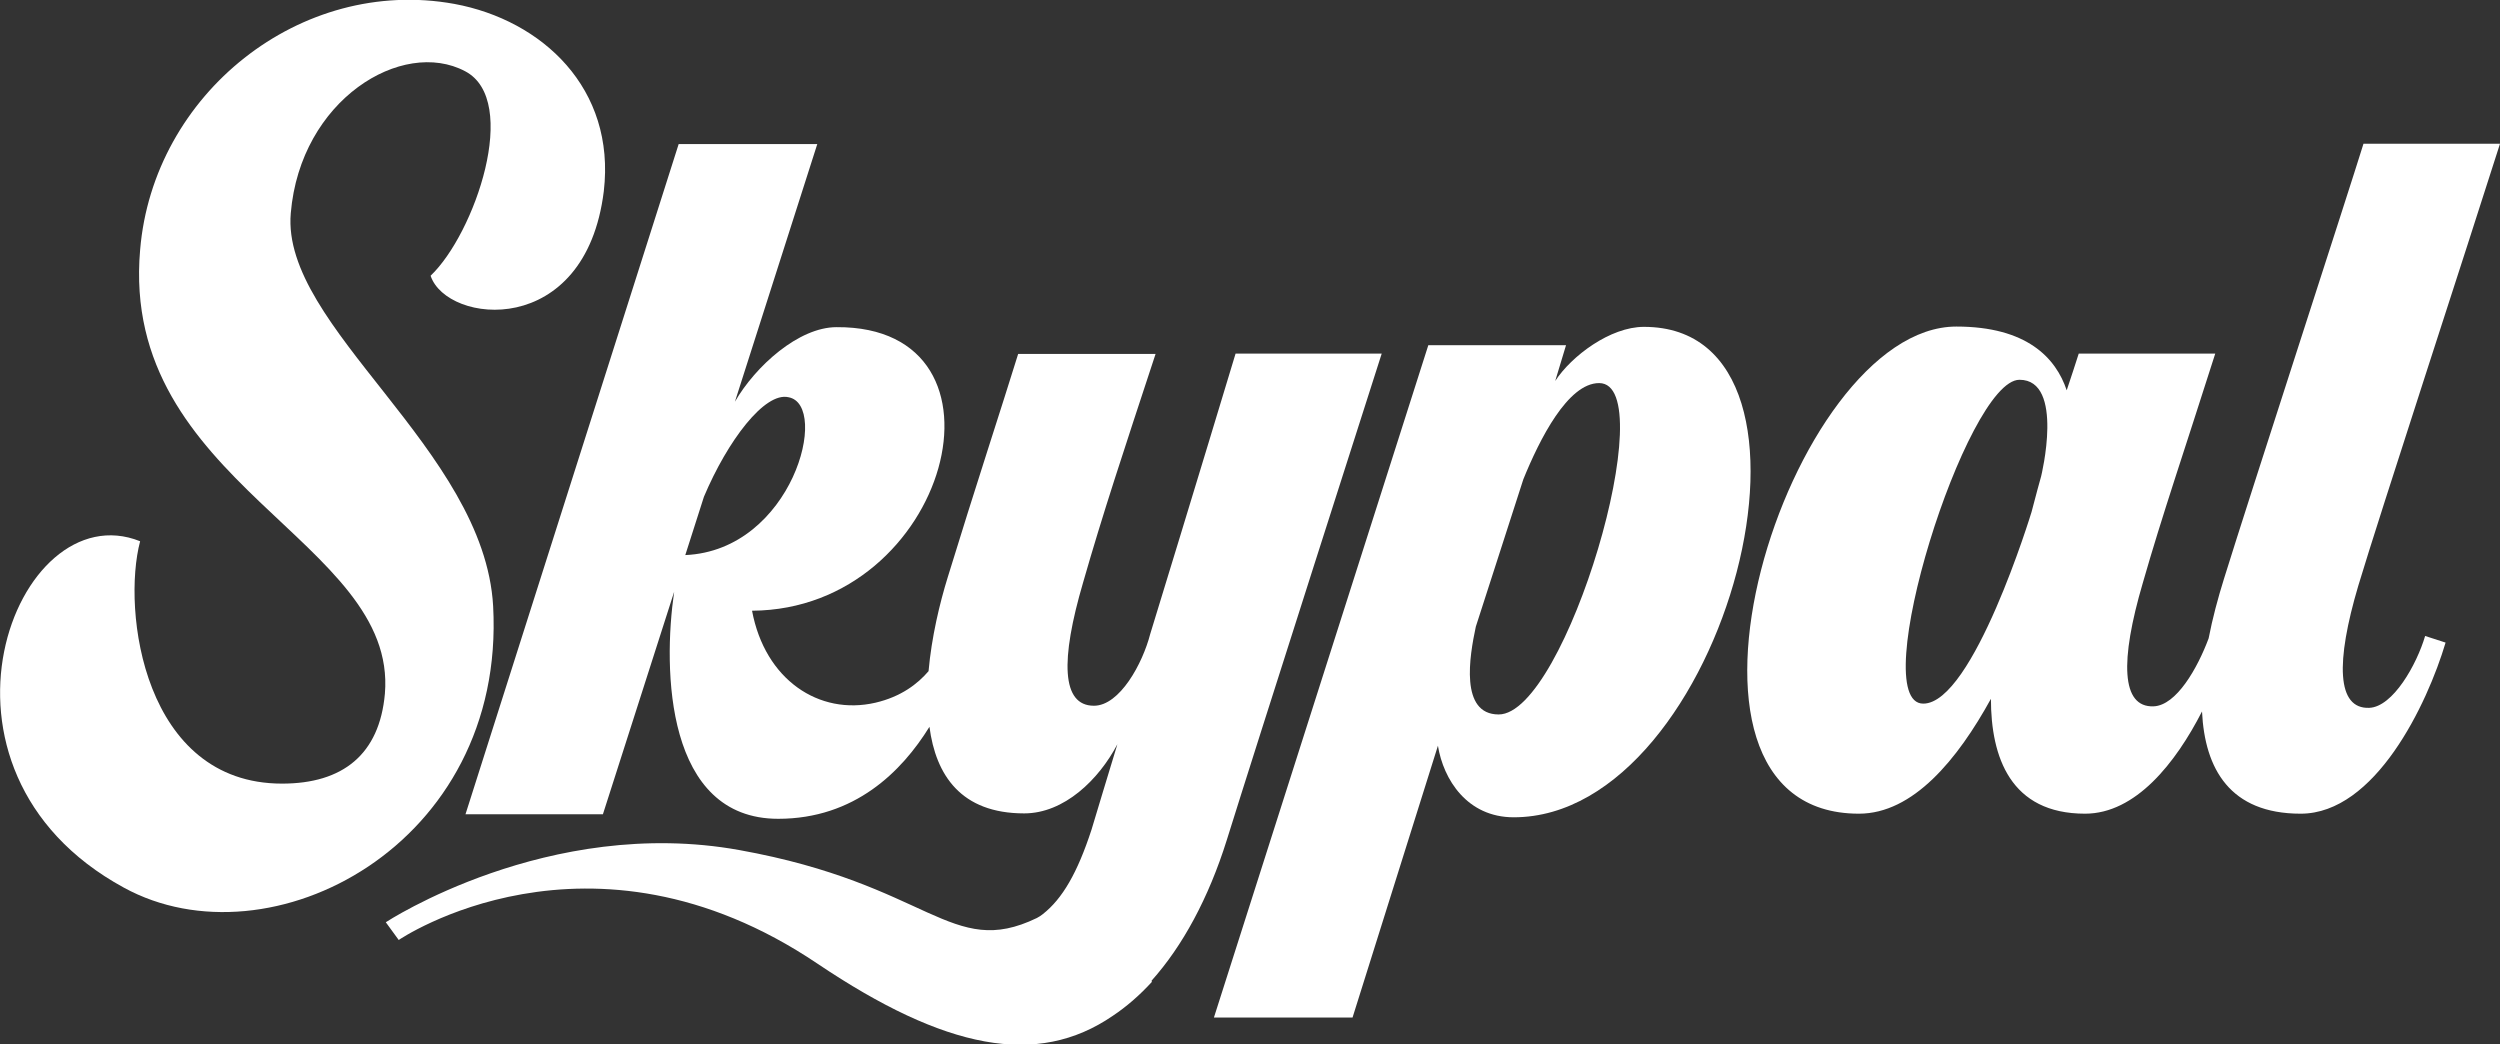
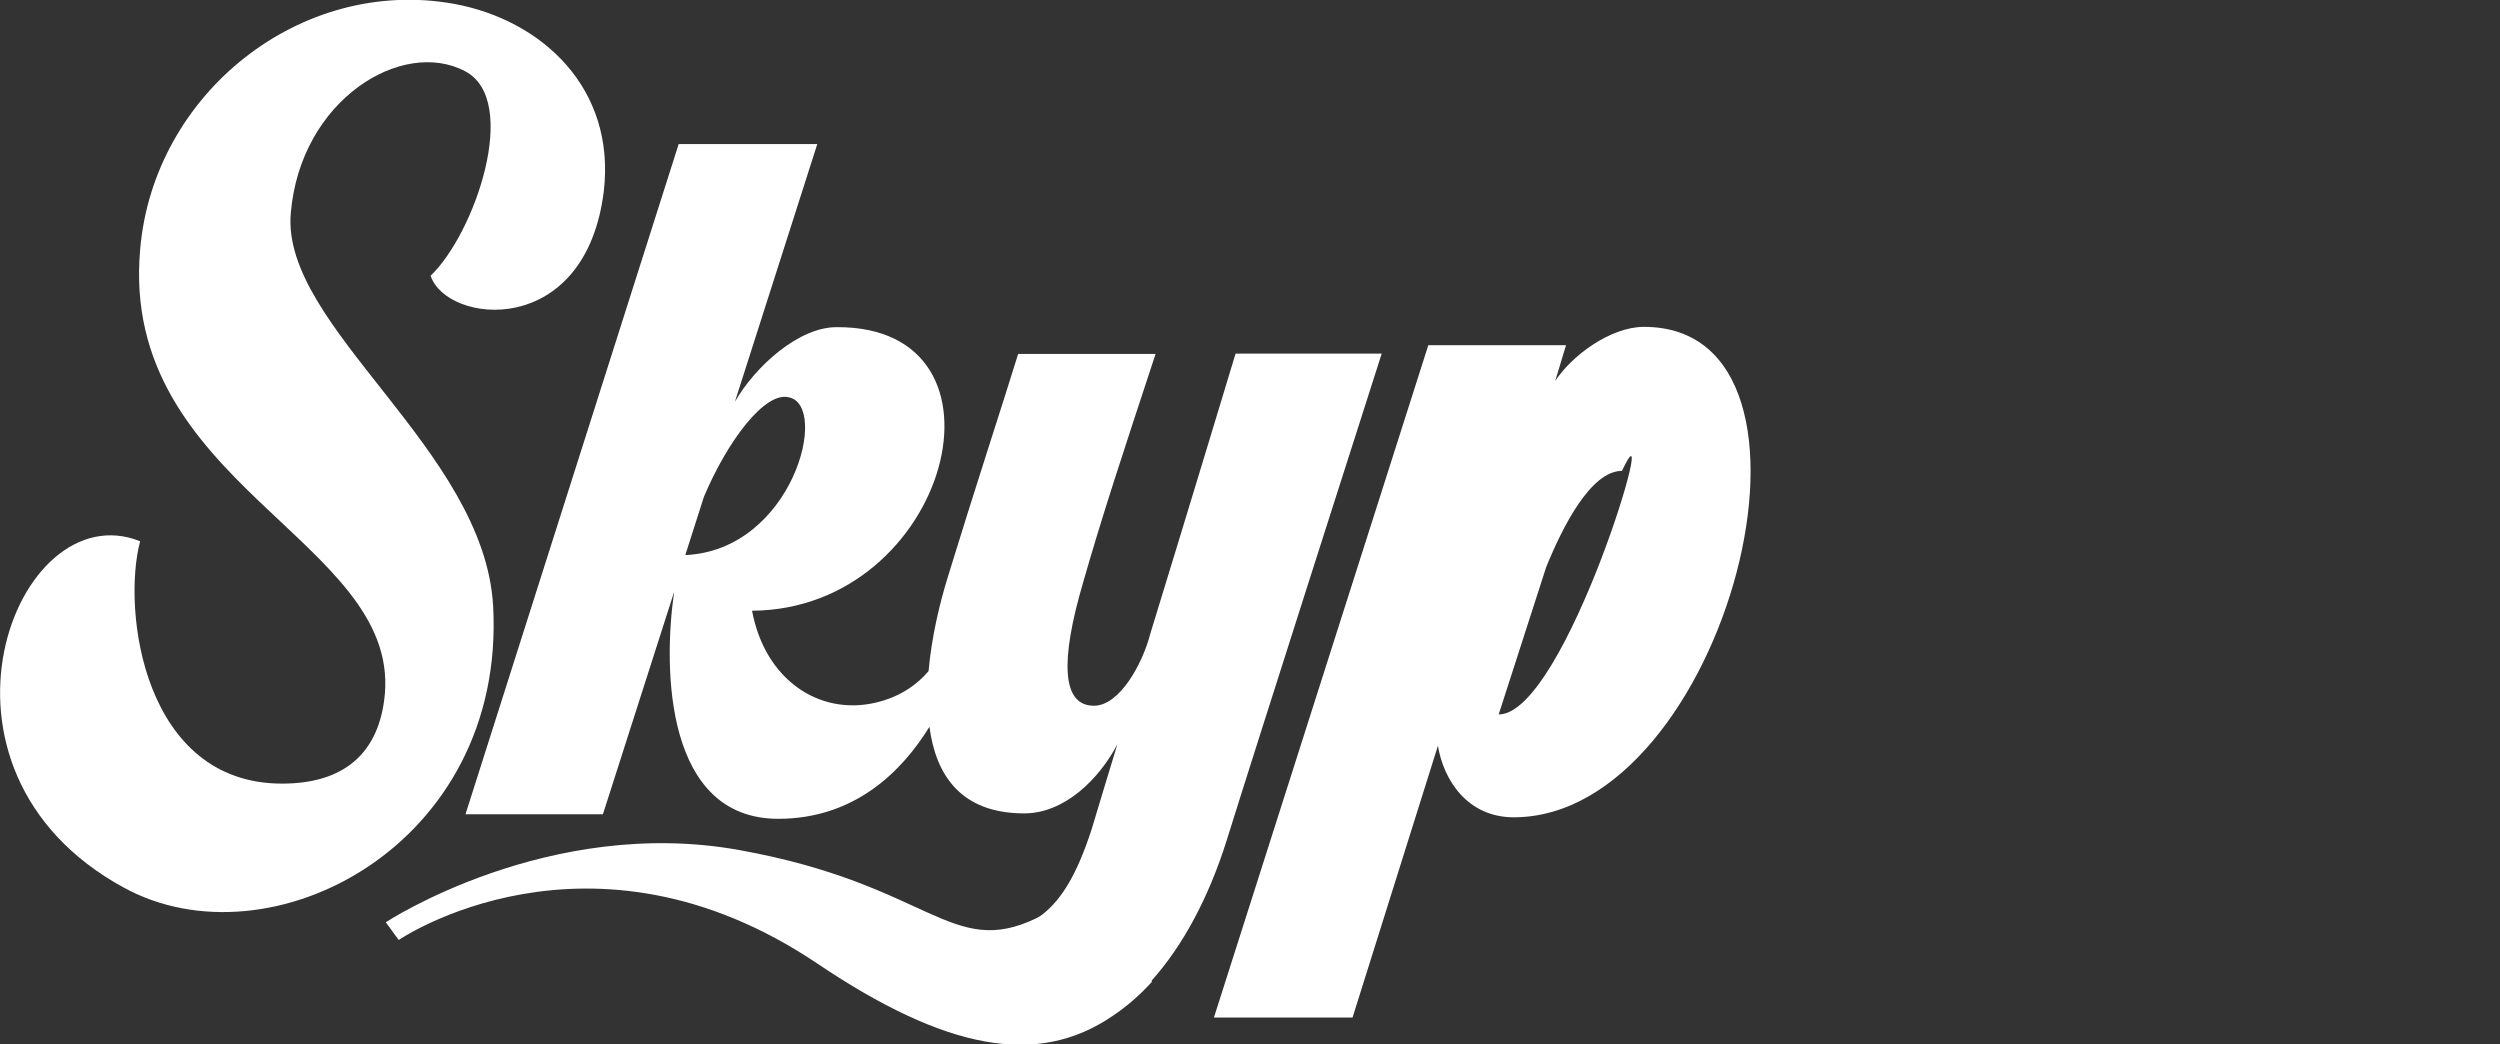
<svg xmlns="http://www.w3.org/2000/svg" version="1.1" id="Layer_1" x="0px" y="0px" viewBox="0 0 831.4 347.3" style="enable-background:new 0 0 831.4 347.3;" xml:space="preserve">
  <rect x="0" y="0" width="831.4" height="347.3" fill="#333333" stroke="none" />
  <style type="text/css">
	.st0{fill:#FFFFFF;}
</style>
  <g>
    <path class="st0" d="M164,201.6c-2.9-52.2-70.6-92.9-67.3-130.7c3.2-37.8,37.1-58.3,58-47.2c18.4,9.7,3.2,54-11.5,68   c5.4,16.2,51.5,21.2,57.6-28.1c4-34.2-20.5-56.9-49.7-62.3C99.9-8,50.9,31.3,46.6,83.1c-6.8,77.8,85.7,96.5,81.4,147.6   c-1.8,20.2-14,29.9-34.2,29.9c-46.1,0-53.3-57.6-47.2-80.6c-41.4-16.6-77.4,76-5.4,115.2C89.8,321.8,168.3,281.1,164,201.6z" />
-     <path class="st0" d="M546.7,108.7c-11.2,0-24.1,9.7-29.5,18l3.6-11.9H475l-71.3,223.6h46.1l28.4-90.4c1.8,11.2,9.7,23.8,25.2,23.8   C574,271.8,616.1,108.7,546.7,108.7z M498.4,237.6c-13,0-9.7-19.4-7.6-29.2l15.8-49c5.4-13.3,14.8-32,25.2-32   C553.1,127.4,520.7,237.6,498.4,237.6z" />
-     <path class="st0" d="M787.9,235.4c-10.8,0.4-11.2-15.1-3.6-40.7C791.1,172,821,80.6,831.4,47.8H786c-5,16.2-37.8,117-46.4,144.7   c-2,6.4-3.8,13.1-5.1,19.8c-3.7,9.9-10.7,22.3-18.3,22.6c-10.8,0.4-11.2-15.1-3.6-41c6.5-22.7,13.7-43.6,24.1-76.3h-45.4   c-1.1,3.6-2.5,7.6-4,12.2c-3.6-10.8-13.3-21.2-36.7-21.2c-55.8,0-106.6,162-32.4,162c18,0,32.8-18,43.9-38.2   c0,19.4,6.5,38.2,31.3,38.2c16.8,0,30.1-16.8,38.9-34c0.9,19.1,9.3,34,32.8,34c24.8,0,42.1-36.4,48.2-56.9l-6.8-2.2   C803.7,221,795.8,235.1,787.9,235.4z M678.8,158.4c0,0-2.2,7.9-3.2,11.9c0,0-19.4,63.7-36,63.7c-19.4,0,14.4-107.7,32-107.7   C686.7,126.3,678.8,158.4,678.8,158.4z" />
+     <path class="st0" d="M546.7,108.7c-11.2,0-24.1,9.7-29.5,18l3.6-11.9H475l-71.3,223.6h46.1l28.4-90.4c1.8,11.2,9.7,23.8,25.2,23.8   C574,271.8,616.1,108.7,546.7,108.7z M498.4,237.6l15.8-49c5.4-13.3,14.8-32,25.2-32   C553.1,127.4,520.7,237.6,498.4,237.6z" />
    <path class="st0" d="M383,326.1c10.2-11.4,18.9-27.3,25-46.8c8.6-27.7,51.5-161.7,51.5-161.7h-48.6c0,0-14.8,49-28.4,93.3   c-2.5,9.7-10.1,23.8-18.7,23.8c-10.8,0-11.2-15.1-3.6-41c6.5-22.7,13.3-43.2,24.1-76h-45.7c-5,16.2-14.8,46.1-23.4,74.2   c-2.7,8.7-5.4,20-6.4,31.3c-3.6,4.2-9.1,8.5-17.7,10.5c-18.7,4.3-36.7-7.6-41-30.6c65.5-0.4,90.4-94.7,28.1-94.3   c-12.6,0-27,13-33.8,24.8l27.4-85.7h-46.1l-70.9,222.9h45.7l23.7-74c-3.8,26.1-2.8,75.5,34.6,75.5c25.4,0,41.1-15.7,50.3-30.6   c2.1,16.1,10.5,28.8,31.5,28.8c13.3,0,24.8-11.2,31-23c-2.9,9.4-7.2,23.8-8.6,28.4c-4.7,14.4-9.7,23-16.2,28.1   c-0.5,0.4-1.2,0.9-2,1.3c-28.6,13.8-35.5-11.2-98.9-22.6c-63.6-11.5-117.6,24-117.6,24l4.3,5.9c0,0,63.3-43.3,139.3,7.9   c42.4,28.5,73,34.6,98.2,17.3c4.5-3,8.9-6.8,13-11.3C382.9,326.3,383,326.2,383,326.1L383,326.1z M227.9,184.6l6.2-19.4   c7.9-18.7,20.2-34.9,28.1-33.1C276.1,134.6,263.6,183,227.9,184.6z" />
  </g>
</svg>